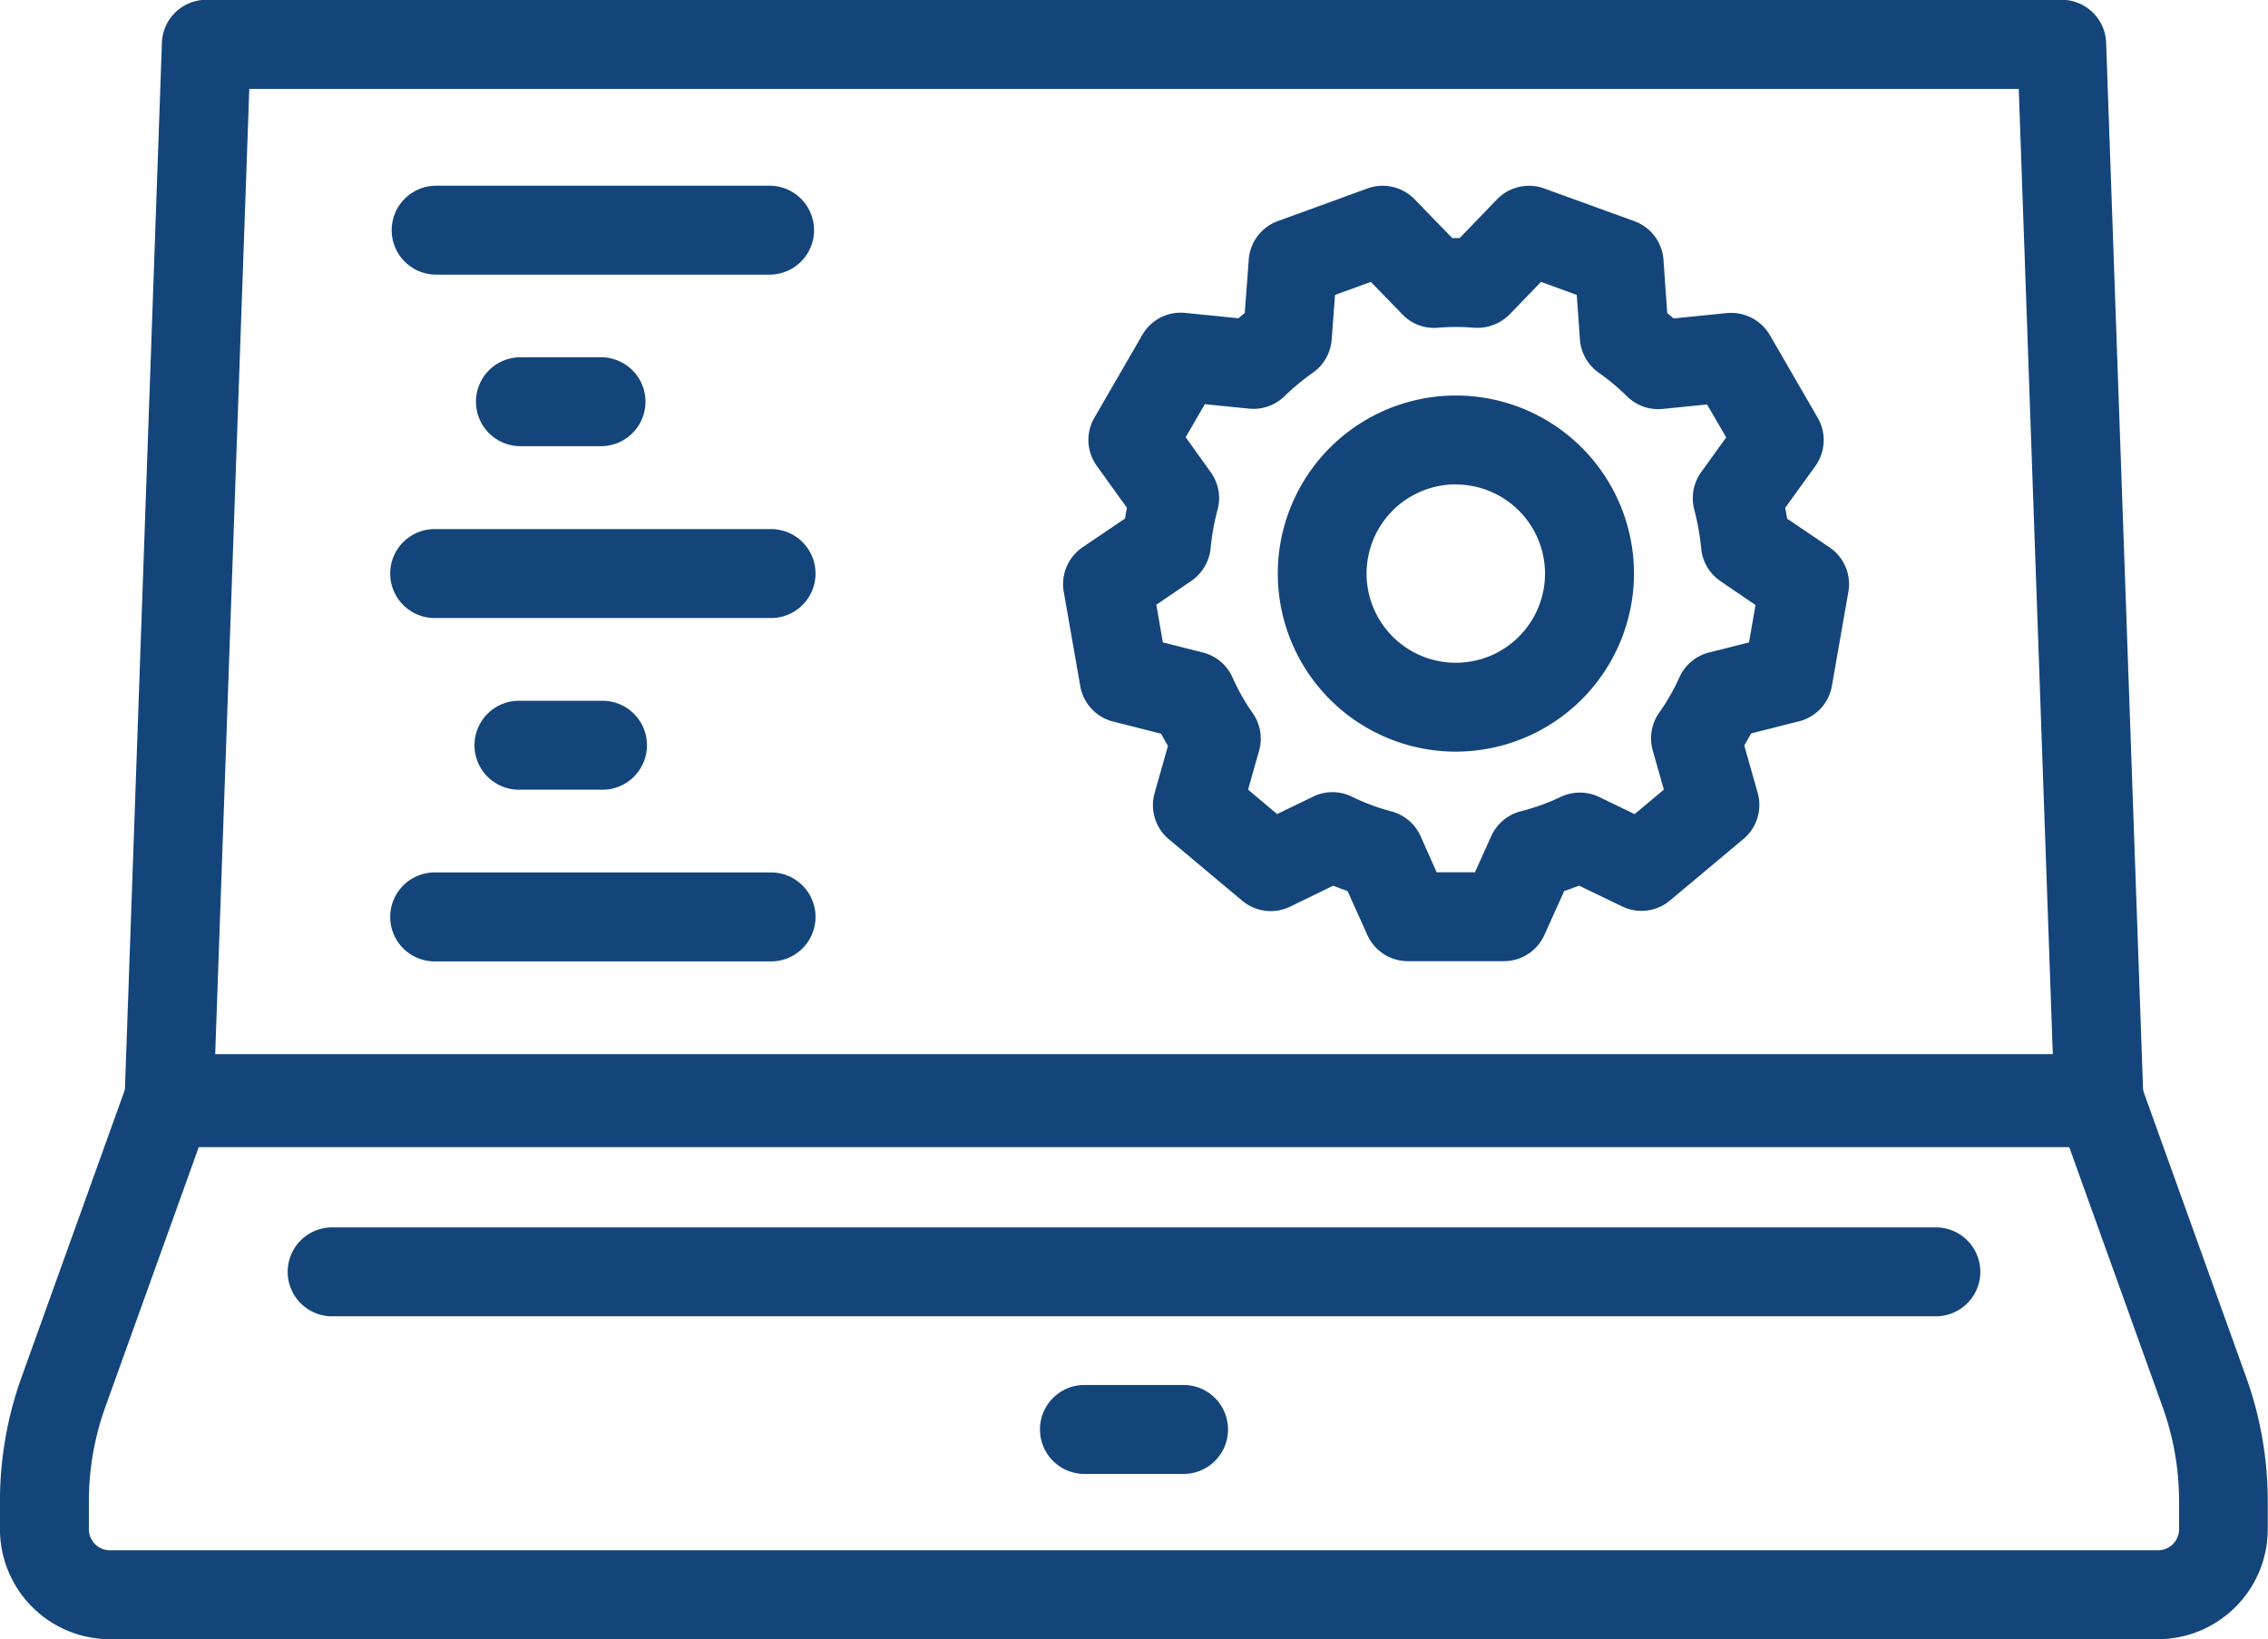
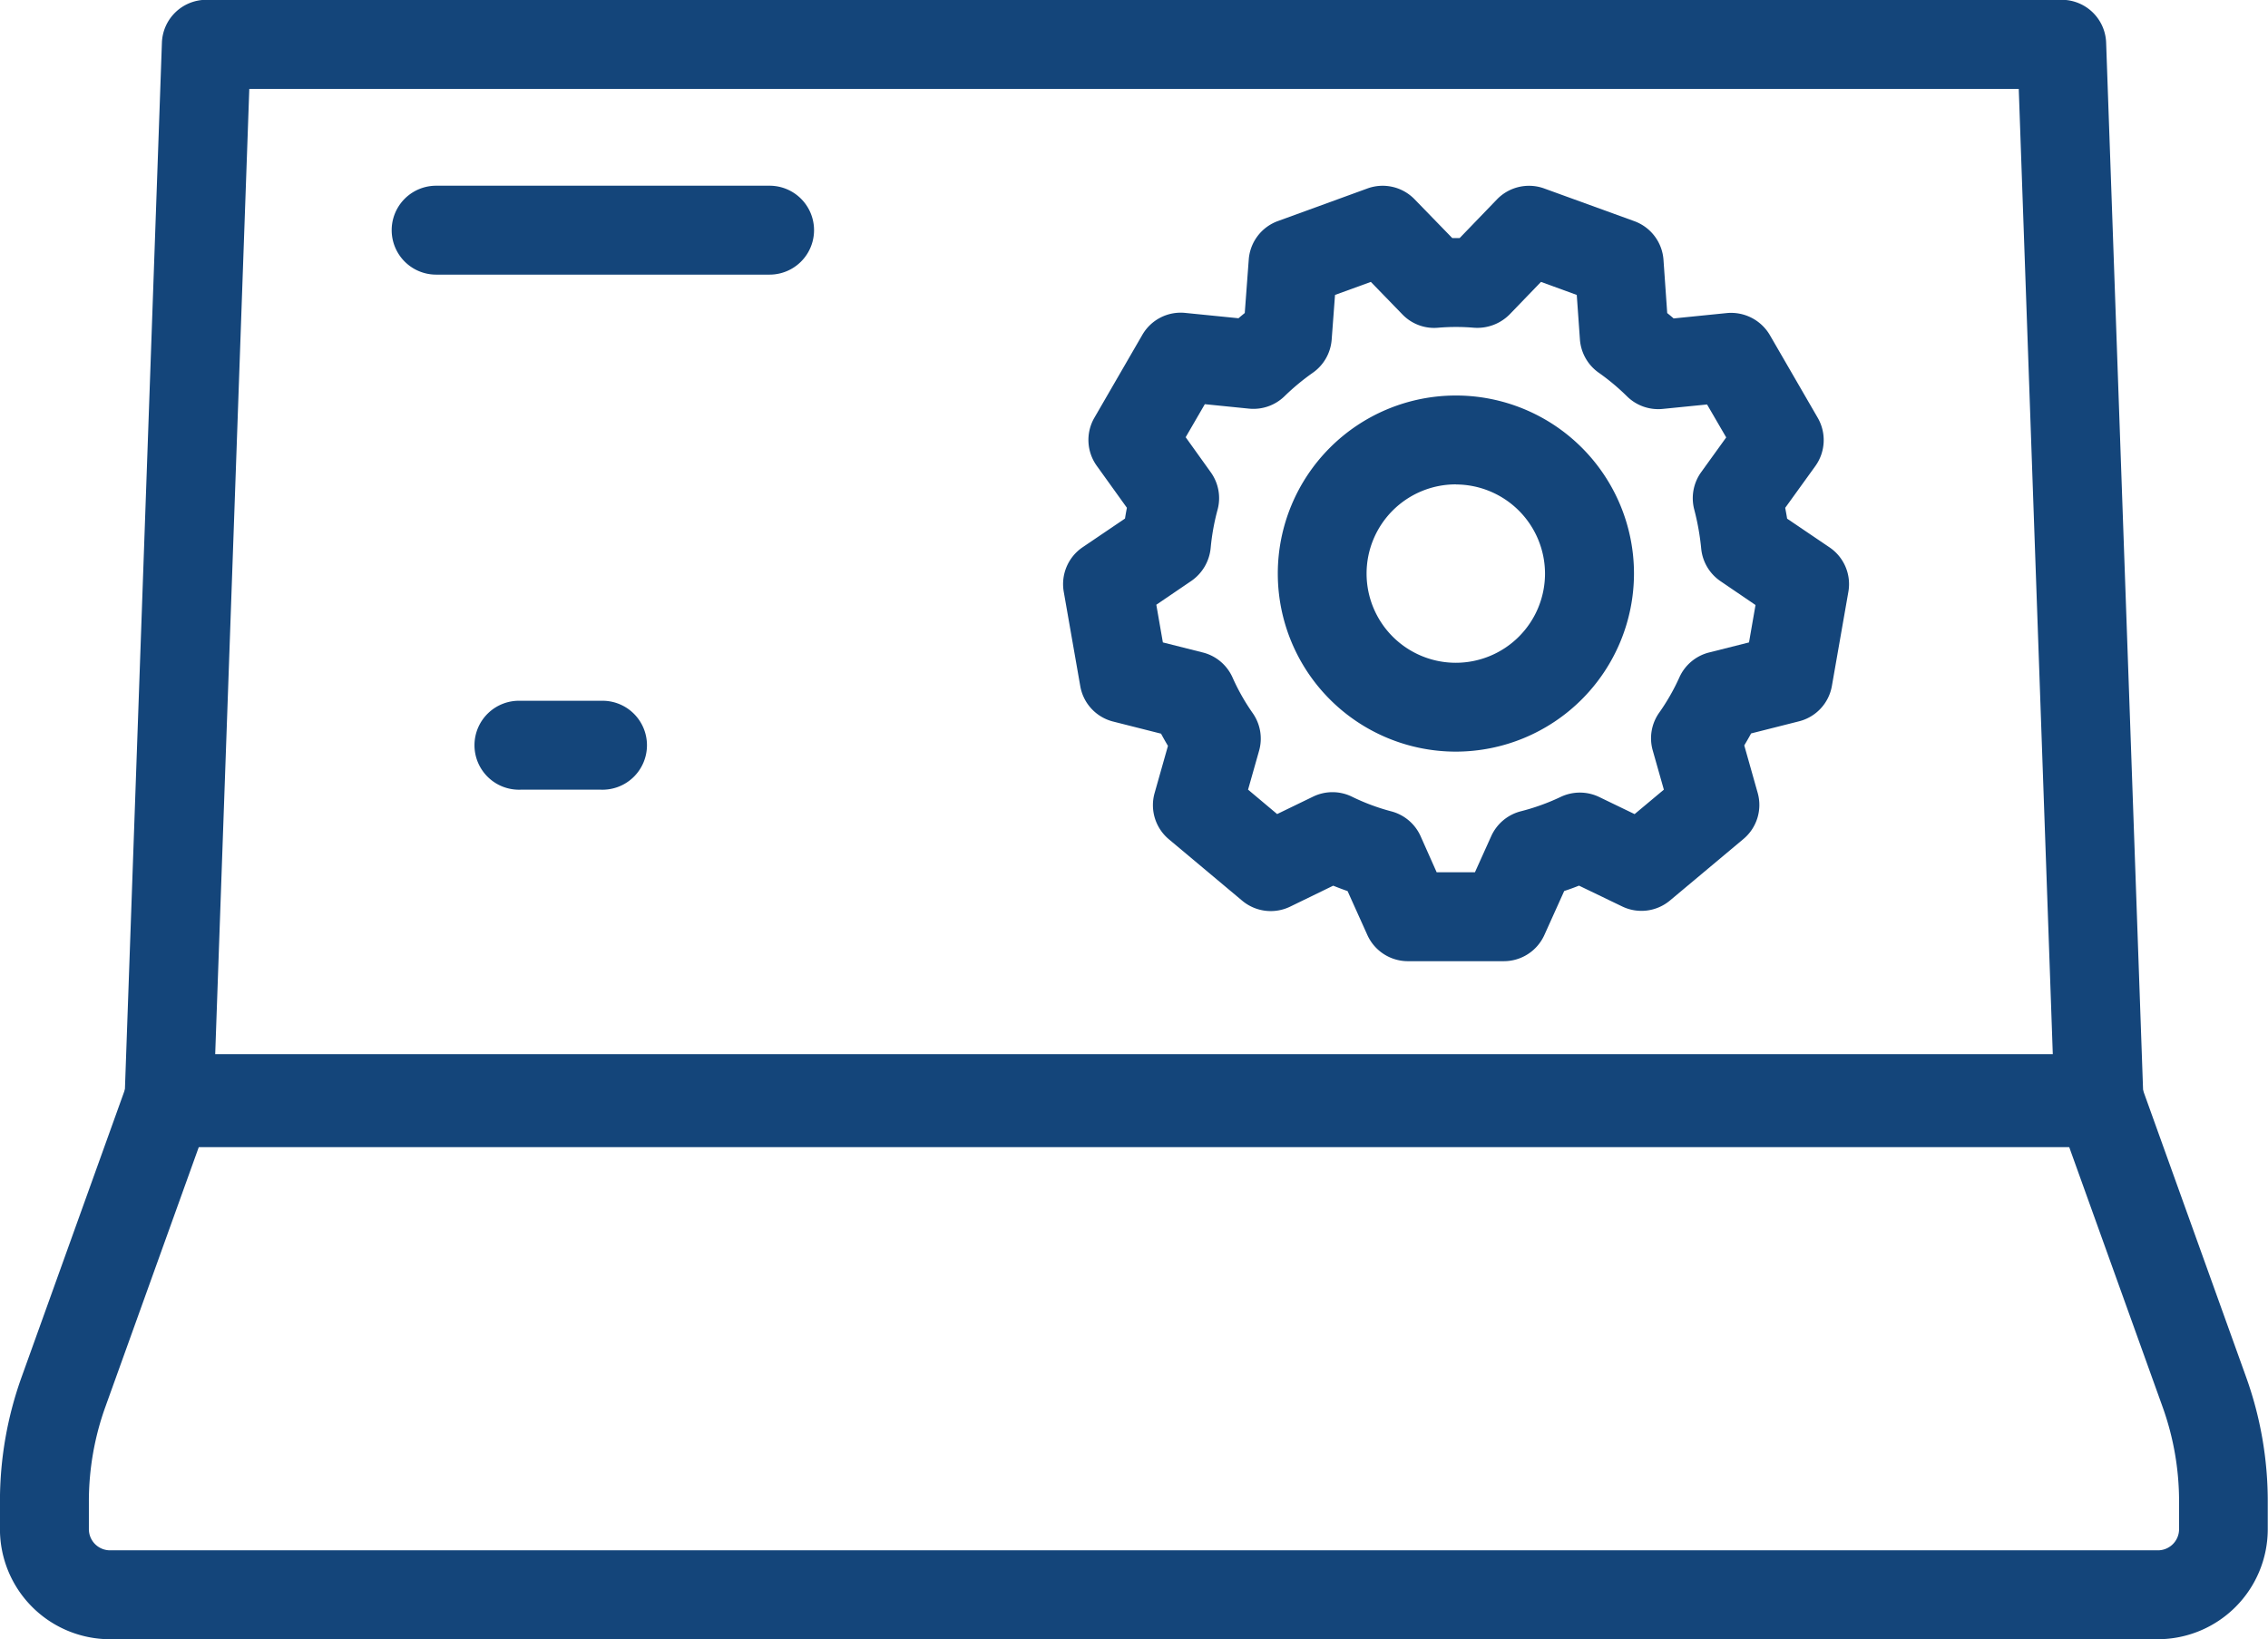
<svg xmlns="http://www.w3.org/2000/svg" width="47.362" height="34.238" viewBox="0 0 47.362 34.238">
  <defs>
    <style>.a{fill:#14457a;}</style>
  </defs>
  <g transform="translate(-1.319 -7.881)">
    <path class="a" d="M45.171,31.841H4.848a.929.929,0,0,1-.929-.962L4.7,8.777a.928.928,0,0,1,.929-.9H44.372a.928.928,0,0,1,.929.9l.773,21.917a.929.929,0,0,1-.9,1.147ZM5.81,29.983H44.19L43.476,9.738H6.525Z" />
    <path class="a" d="M46.382,42.119H3.618a2.3,2.3,0,0,1-2.3-2.3v-.575a7.674,7.674,0,0,1,.455-2.609l2.2-6.122a.928.928,0,0,1,.874-.614h40.3a.928.928,0,0,1,.874.614l2.2,6.122a7.674,7.674,0,0,1,.455,2.609v.575A2.3,2.3,0,0,1,46.382,42.119ZM5.5,31.757l-1.98,5.507a5.837,5.837,0,0,0-.345,1.981v.575a.442.442,0,0,0,.442.442H46.382a.442.442,0,0,0,.442-.442v-.575a5.837,5.837,0,0,0-.345-1.981L44.5,31.757Z" />
-     <path class="a" d="M26.065,38.666h-2.13a.929.929,0,0,1,0-1.857h2.13a.929.929,0,0,1,0,1.857Z" />
-     <path class="a" d="M41.775,35.374H8.225a.929.929,0,0,1,0-1.857h33.55a.929.929,0,0,1,0,1.857Z" />
    <path class="a" d="M17.39,13.617H10.427a.928.928,0,1,1,0-1.857H17.39a.928.928,0,1,1,0,1.857Z" />
-     <path class="a" d="M13.87,17.2H12.187a.928.928,0,1,1,0-1.857H13.87a.928.928,0,1,1,0,1.857Z" />
-     <path class="a" d="M17.39,20.789H10.427a.929.929,0,1,1,0-1.857H17.39a.929.929,0,1,1,0,1.857Z" />
    <path class="a" d="M13.87,24.375H12.187a.929.929,0,1,1,0-1.857H13.87a.929.929,0,1,1,0,1.857Z" />
-     <path class="a" d="M17.39,27.961H10.427a.929.929,0,1,1,0-1.857H17.39a.929.929,0,1,1,0,1.857Z" />
    <path class="a" d="M31.722,23.58a3.719,3.719,0,1,1,3.719-3.72A3.724,3.724,0,0,1,31.722,23.58Zm0-5.582a1.863,1.863,0,1,0,1.861,1.862A1.865,1.865,0,0,0,31.722,18Z" />
    <path class="a" d="M32.72,27.957h-2a.929.929,0,0,1-.847-.547l-.413-.917c-.1-.035-.2-.073-.3-.113l-.9.438a.929.929,0,0,1-1-.124l-1.53-1.282a.929.929,0,0,1-.3-.966l.279-.986q-.075-.126-.144-.255l-1-.253a.926.926,0,0,1-.687-.74l-.345-1.971a.93.93,0,0,1,.393-.929l.886-.6c.012-.076.025-.15.04-.225l-.629-.876a.925.925,0,0,1-.049-1.007l1-1.729a.925.925,0,0,1,.9-.458l1.108.111c.043-.037.087-.073.131-.109l.083-1.113A.927.927,0,0,1,28,12.5l1.876-.683a.928.928,0,0,1,.983.226l.787.81c.051,0,.1,0,.155,0l.779-.808a.931.931,0,0,1,.985-.228l1.882.683a.928.928,0,0,1,.61.807l.078,1.113c.046.037.091.074.134.112l1.11-.112a.938.938,0,0,1,.9.461l1,1.728a.931.931,0,0,1-.051,1.007l-.629.872c.014.075.028.15.04.226l.886.6a.927.927,0,0,1,.393.928l-.344,1.965a.926.926,0,0,1-.687.74l-1,.253c-.046.085-.094.168-.143.25l.28.991a.927.927,0,0,1-.3.966l-1.531,1.282a.927.927,0,0,1-1,.124l-.9-.434c-.1.04-.2.077-.309.112l-.412.914A.929.929,0,0,1,32.72,27.957Zm-1.4-1.858h.8l.34-.754a.932.932,0,0,1,.614-.518,4.539,4.539,0,0,0,.834-.3.931.931,0,0,1,.805,0l.741.358.611-.511-.232-.818a.924.924,0,0,1,.135-.79,4.433,4.433,0,0,0,.422-.739.929.929,0,0,1,.62-.518l.833-.21.136-.781-.734-.5a.931.931,0,0,1-.4-.676,5.216,5.216,0,0,0-.146-.82.931.931,0,0,1,.145-.779l.523-.726-.4-.688-.927.093a.929.929,0,0,1-.749-.267,4.656,4.656,0,0,0-.594-.495.932.932,0,0,1-.385-.689l-.066-.93-.747-.272-.653.677a.95.95,0,0,1-.749.28,4.425,4.425,0,0,0-.746,0,.919.919,0,0,1-.746-.278l-.659-.679-.748.272-.07.933a.931.931,0,0,1-.393.692,4.821,4.821,0,0,0-.594.493.93.93,0,0,1-.74.257l-.922-.093-.4.69.524.732a.926.926,0,0,1,.141.787,4.711,4.711,0,0,0-.143.794.944.944,0,0,1-.4.686l-.735.5.137.787.833.21a.926.926,0,0,1,.621.521,4.424,4.424,0,0,0,.42.743.927.927,0,0,1,.135.789l-.23.812.607.51.749-.363a.925.925,0,0,1,.813,0,4.434,4.434,0,0,0,.82.306.929.929,0,0,1,.613.517Z" />
  </g>
</svg>